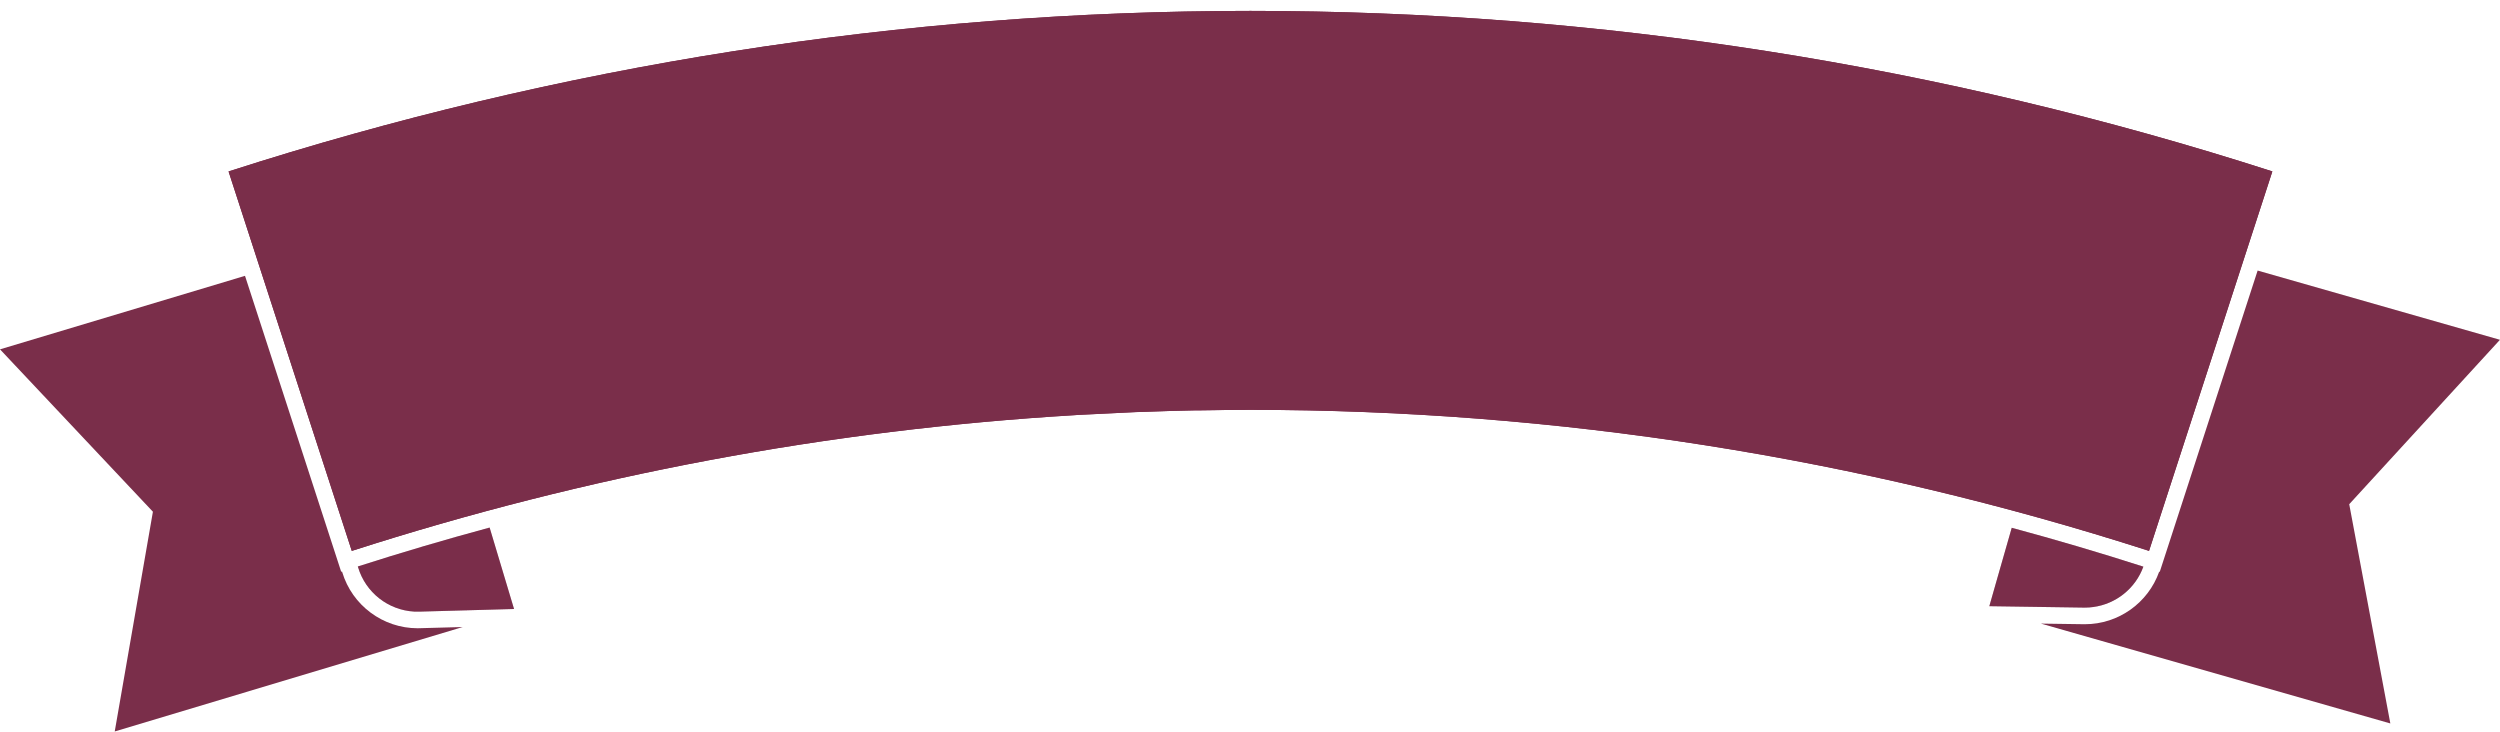
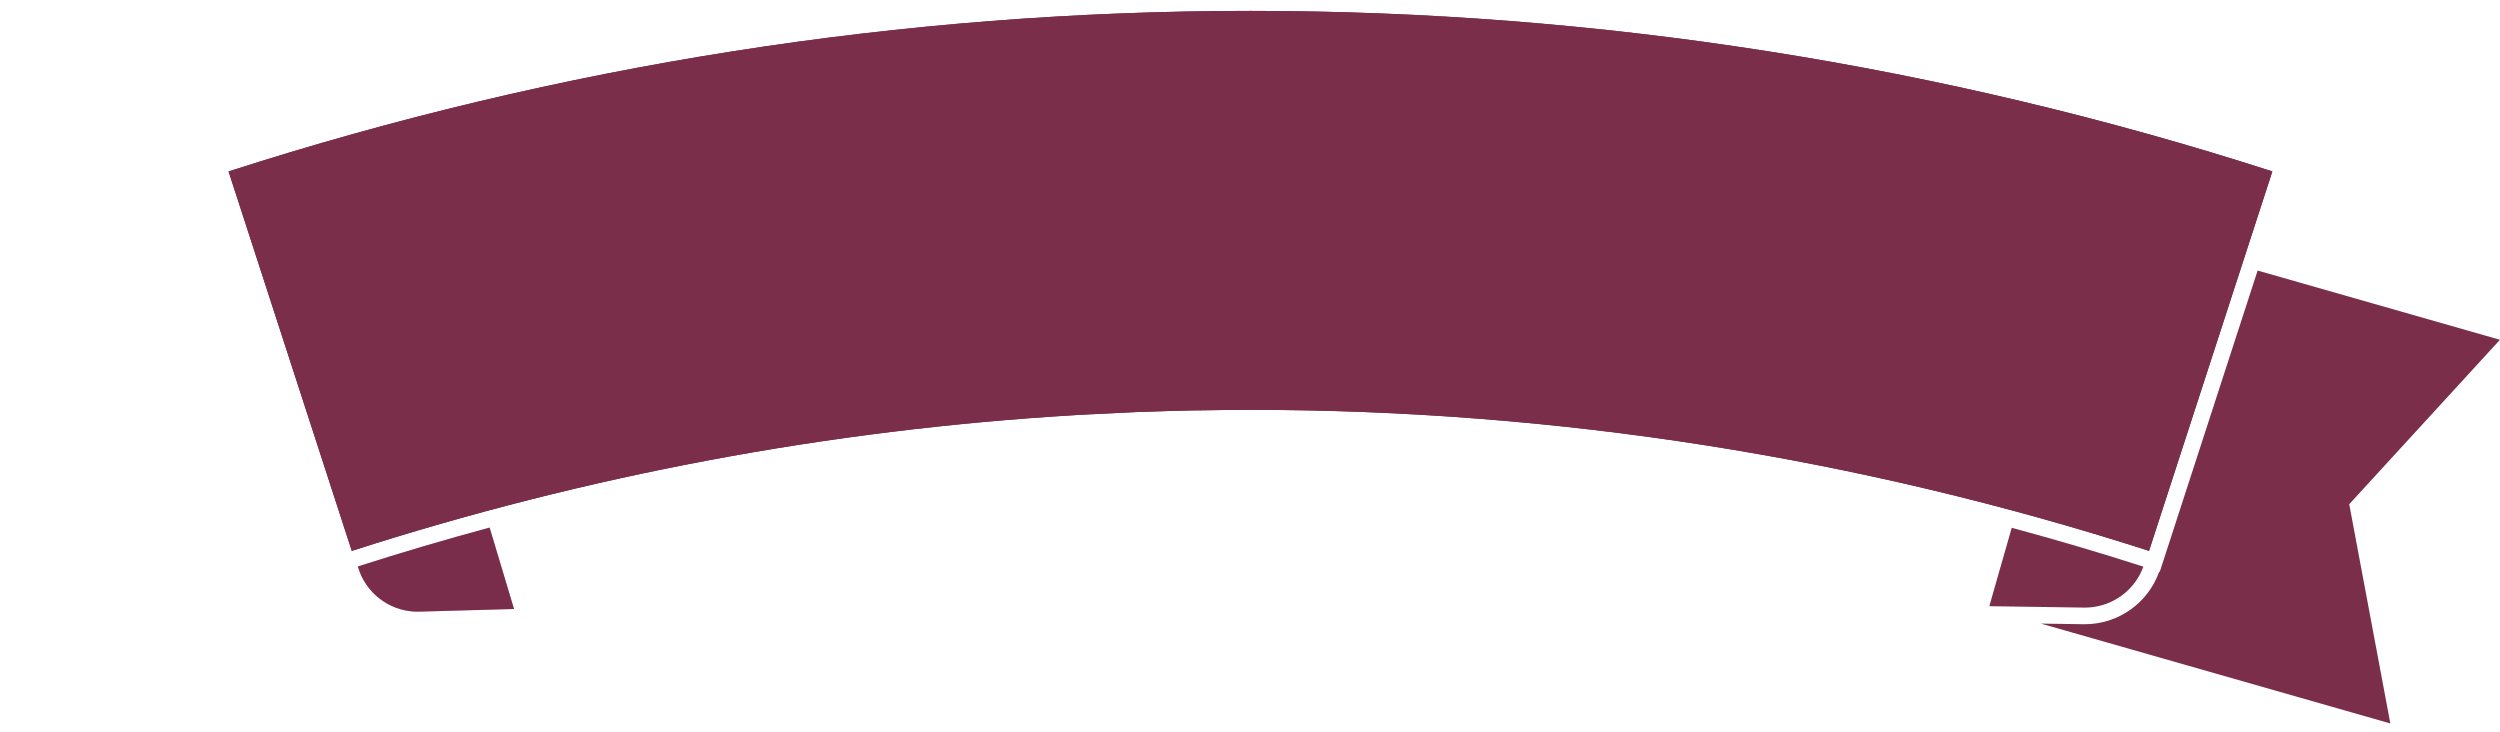
<svg xmlns="http://www.w3.org/2000/svg" fill="#000000" height="130.3" preserveAspectRatio="xMidYMid meet" version="1" viewBox="0.0 0.0 445.2 130.3" width="445.2" zoomAndPan="magnify">
  <g fill="#7a2e4a" id="change1_1">
-     <path d="M202.28,73.38c-1.49,0.06-2.98,0.15-4.48,0.22C199.3,73.53,200.79,73.44,202.28,73.38z" />
+     <path d="M202.28,73.38c-1.49,0.06-2.98,0.15-4.48,0.22C199.3,73.53,200.79,73.44,202.28,73.38" />
    <path d="M212.48,73.09c-2.75,0.05-5.49,0.14-8.24,0.24C206.98,73.23,209.73,73.14,212.48,73.09z" />
    <path d="M213.8,73.07c2.94-0.05,5.87-0.09,8.81-0.09C219.68,72.99,216.74,73.02,213.8,73.07z" />
    <path d="M192.05,73.88c-0.24,0.01-0.47,0.03-0.71,0.05C191.58,73.92,191.81,73.9,192.05,73.88z" />
    <path d="M384.51,101.8c-1.97,5.57-7.27,9.36-13.22,9.36c-0.07,0-0.14,0-0.21,0l-7.63-0.11l62.22,17.78l-7.32-39.04 l26.84-29.28l-43.15-12.33l-17.43,53.65L384.51,101.8z" />
    <path d="M372.75,108.09c-0.22,0.03-0.43,0.06-0.65,0.07C372.31,108.15,372.53,108.12,372.75,108.09z" />
    <path d="M371.12,108.2c0.05,0,0.11,0,0.17,0c0.2,0,0.41-0.01,0.61-0.03c-0.28,0.02-0.56,0.03-0.85,0.02 L371.12,108.2z" />
    <path d="M355.43,103.84l-1.17,4.11l16.79,0.25c0.29,0,0.57-0.01,0.85-0.02c0.07,0,0.13,0,0.2-0.01 c0.22-0.02,0.44-0.05,0.65-0.07c4.06-0.54,7.53-3.3,8.94-7.19c-7.77-2.5-15.59-4.8-23.44-6.92L355.43,103.84z" />
-     <path d="M355.43,103.84l-1.17,4.11l16.79,0.25c0.29,0,0.57-0.01,0.85-0.02c0.07,0,0.13,0,0.2-0.01 c0.22-0.02,0.44-0.05,0.65-0.07c4.06-0.54,7.53-3.3,8.94-7.19c-7.77-2.5-15.59-4.8-23.44-6.92L355.43,103.84z" opacity="0.3" />
    <path d="M358.25 93.97L355.43 103.84 358.25 93.97z" />
-     <path d="M27.23,91.13l-6.8,39.13l61.97-18.6l-7.63,0.21c-0.13,0-0.26,0.01-0.39,0.01c-6.17,0-11.66-4.06-13.44-10 l-0.03-0.11l-0.15,0.05L43.63,49.12L0,62.21L27.23,91.13z" />
    <path d="M73.75,108.91c0.31,0.02,0.62,0.02,0.94,0.01l16.86-0.47l0,0l-16.91,0.47 C74.33,108.93,74.04,108.92,73.75,108.91z" />
    <path d="M73.75,108.91c0.29,0.01,0.59,0.02,0.88,0.01l16.91-0.47l-4.35-14.5c-7.87,2.13-15.69,4.43-23.47,6.93 l0.05,0.15C65.11,105.52,69.13,108.65,73.75,108.91z" />
    <path d="M73.75,108.91c0.29,0.01,0.59,0.02,0.88,0.01l16.91-0.47l-4.35-14.5 c-7.87,2.13-15.69,4.43-23.47,6.93l0.05,0.15C65.11,105.52,69.13,108.65,73.75,108.91z" opacity="0.3" />
    <path d="M187.69,0c0.01,0,0.01,0,0.02,0C187.7,0,187.7,0,187.69,0z" />
    <path d="M382.7,98.1l21.96-67.58C345.77,11.56,284.55,1.94,222.68,1.94S99.58,11.56,40.7,30.53L62.65,98.1 c41.82-13.46,84.97-21.55,128.69-24.17c0.24-0.01,0.47-0.03,0.71-0.05c1.92-0.11,3.84-0.19,5.76-0.28 c1.49-0.07,2.98-0.16,4.48-0.22c0.65-0.03,1.3-0.03,1.96-0.06c2.75-0.1,5.49-0.19,8.24-0.24c0.44-0.01,0.88-0.01,1.32-0.01 c2.94-0.05,5.88-0.09,8.81-0.09c0.02,0,0.04,0,0.06,0C277.09,72.99,330.92,81.44,382.7,98.1z" />
    <path d="M222.61,72.99c-2.94,0-5.88,0.04-8.81,0.09c-0.44,0.01-0.88,0-1.32,0.01c-2.75,0.05-5.49,0.14-8.24,0.24 c-0.65,0.02-1.3,0.03-1.96,0.06c-1.49,0.06-2.98,0.15-4.48,0.22c-1.92,0.09-3.84,0.17-5.76,0.28c-0.24,0.01-0.47,0.03-0.71,0.05 c-43.72,2.62-86.87,10.71-128.69,24.17L40.7,30.53C99.58,11.56,160.8,1.94,222.68,1.94s123.1,9.62,181.98,28.59L382.7,98.1 c-51.78-16.67-105.61-25.11-160.02-25.11C222.66,72.99,222.63,72.99,222.61,72.99z" />
  </g>
</svg>